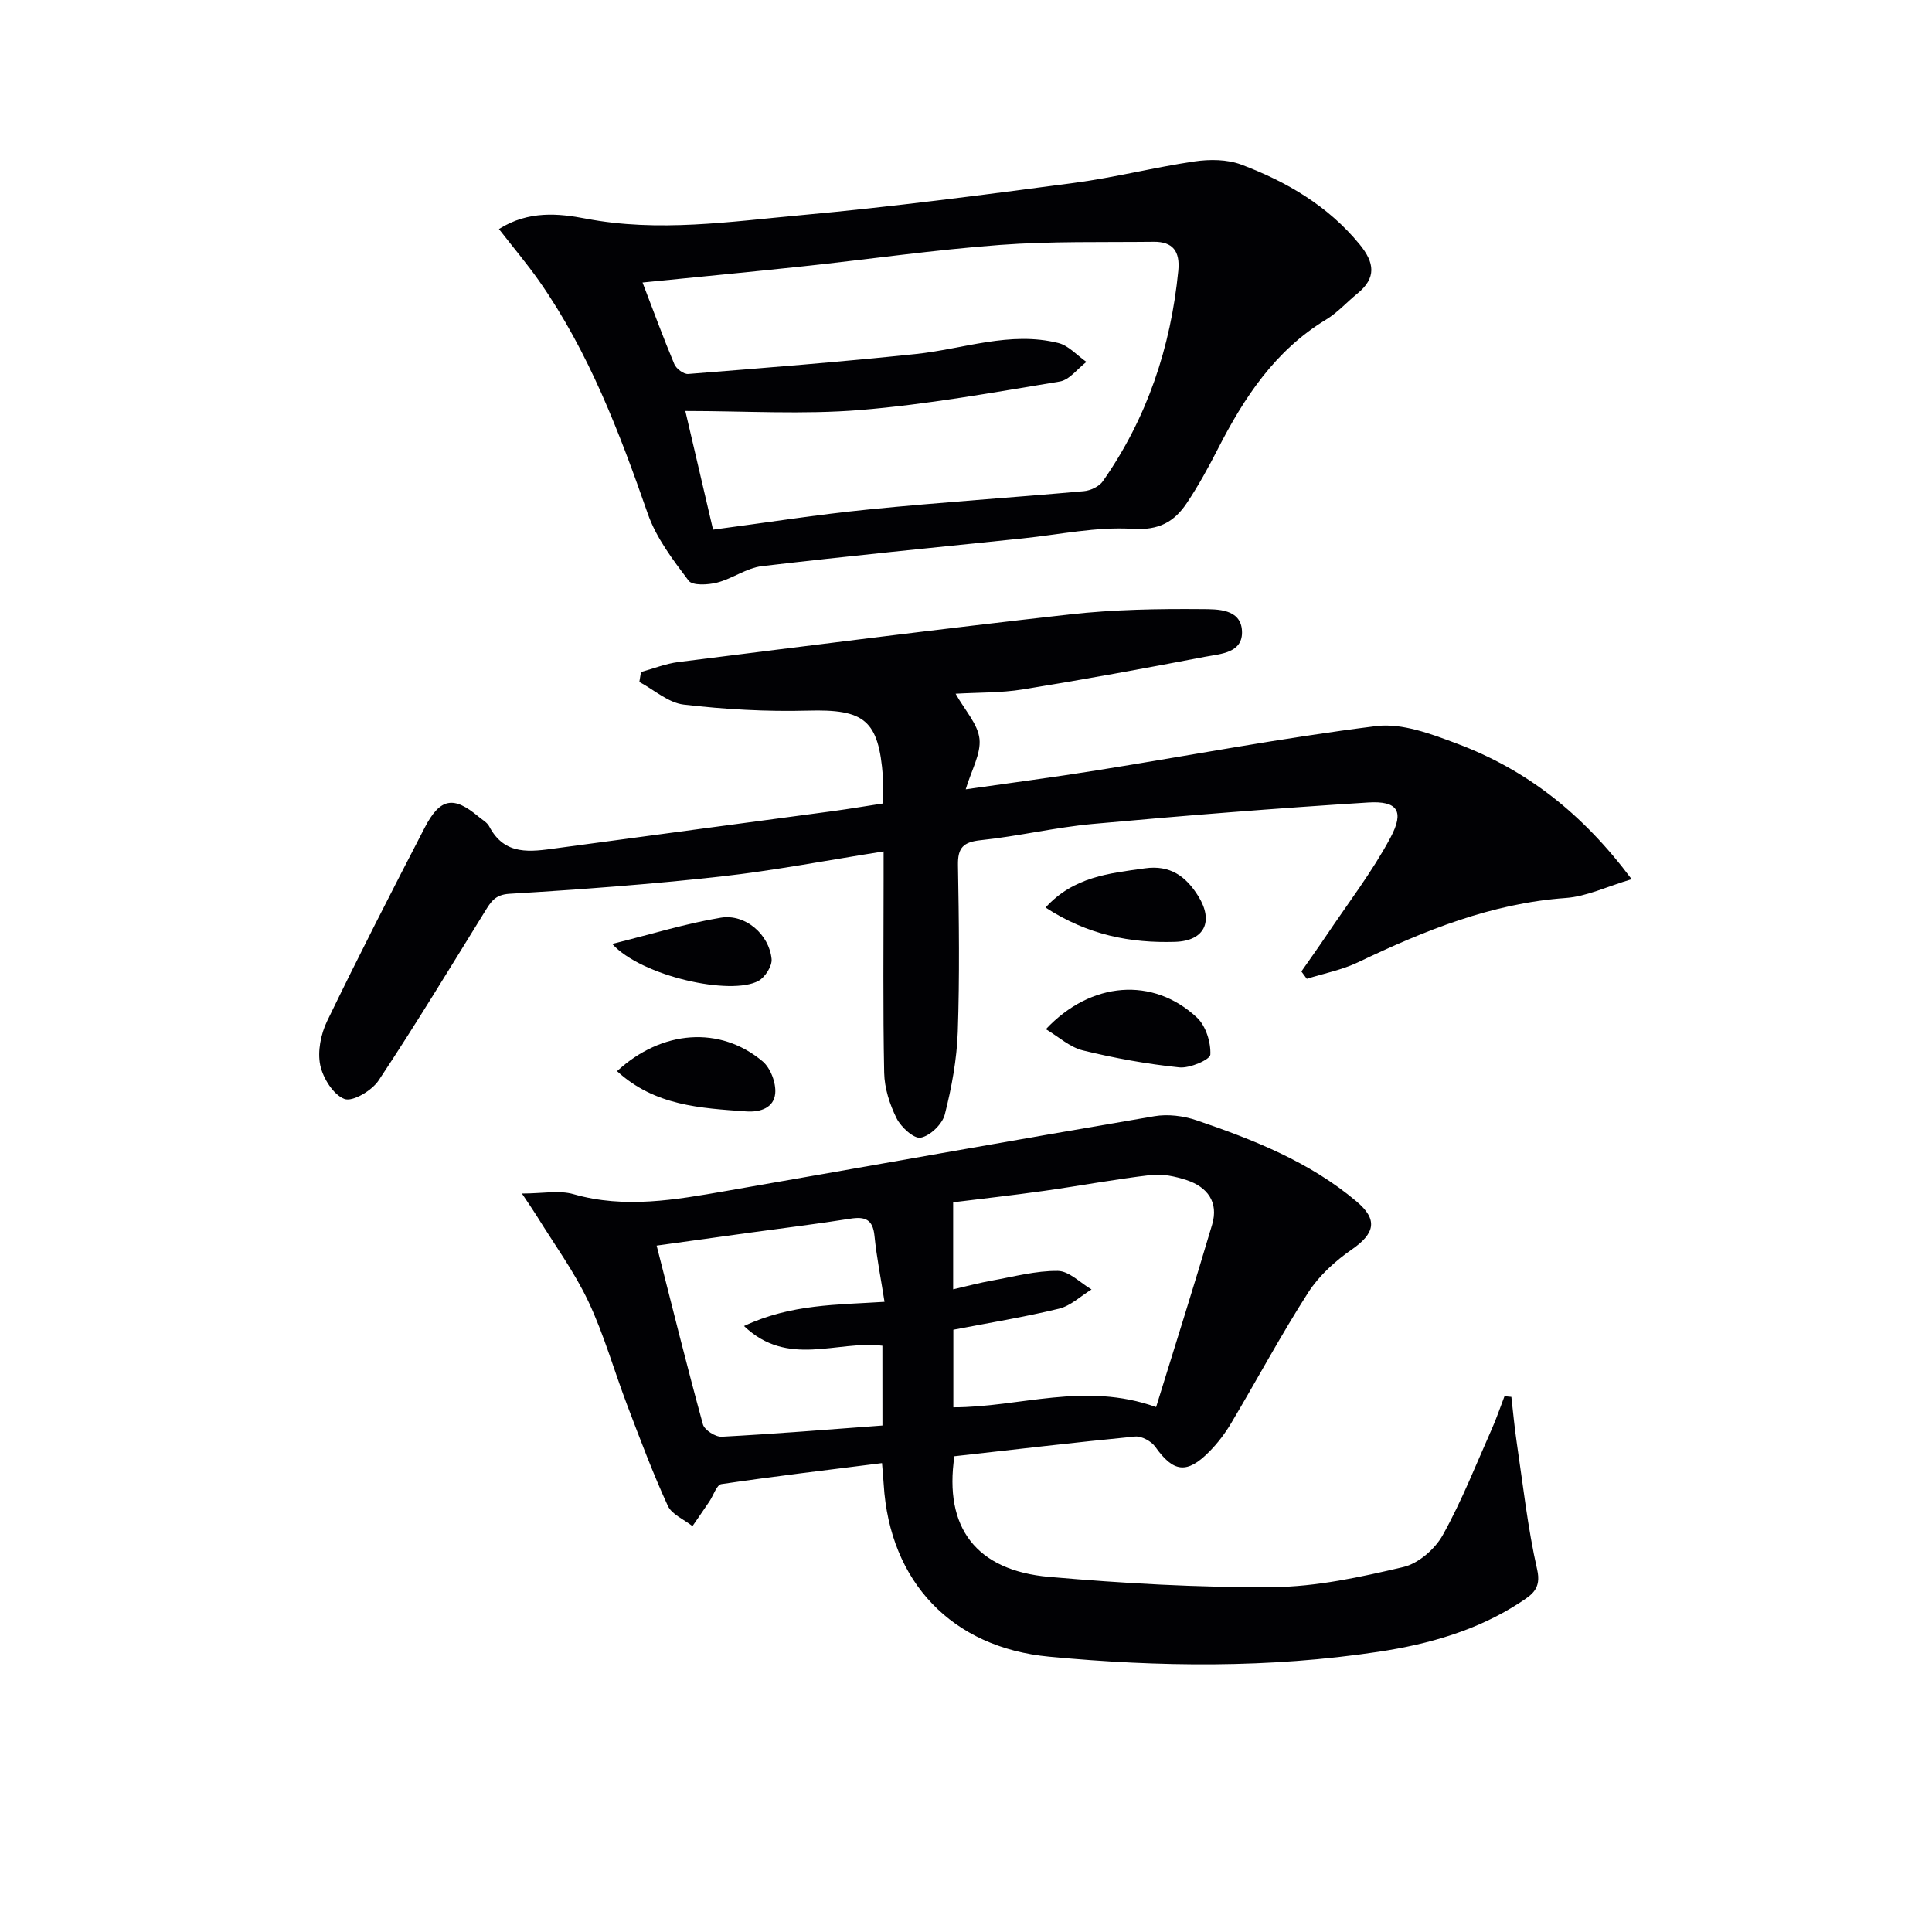
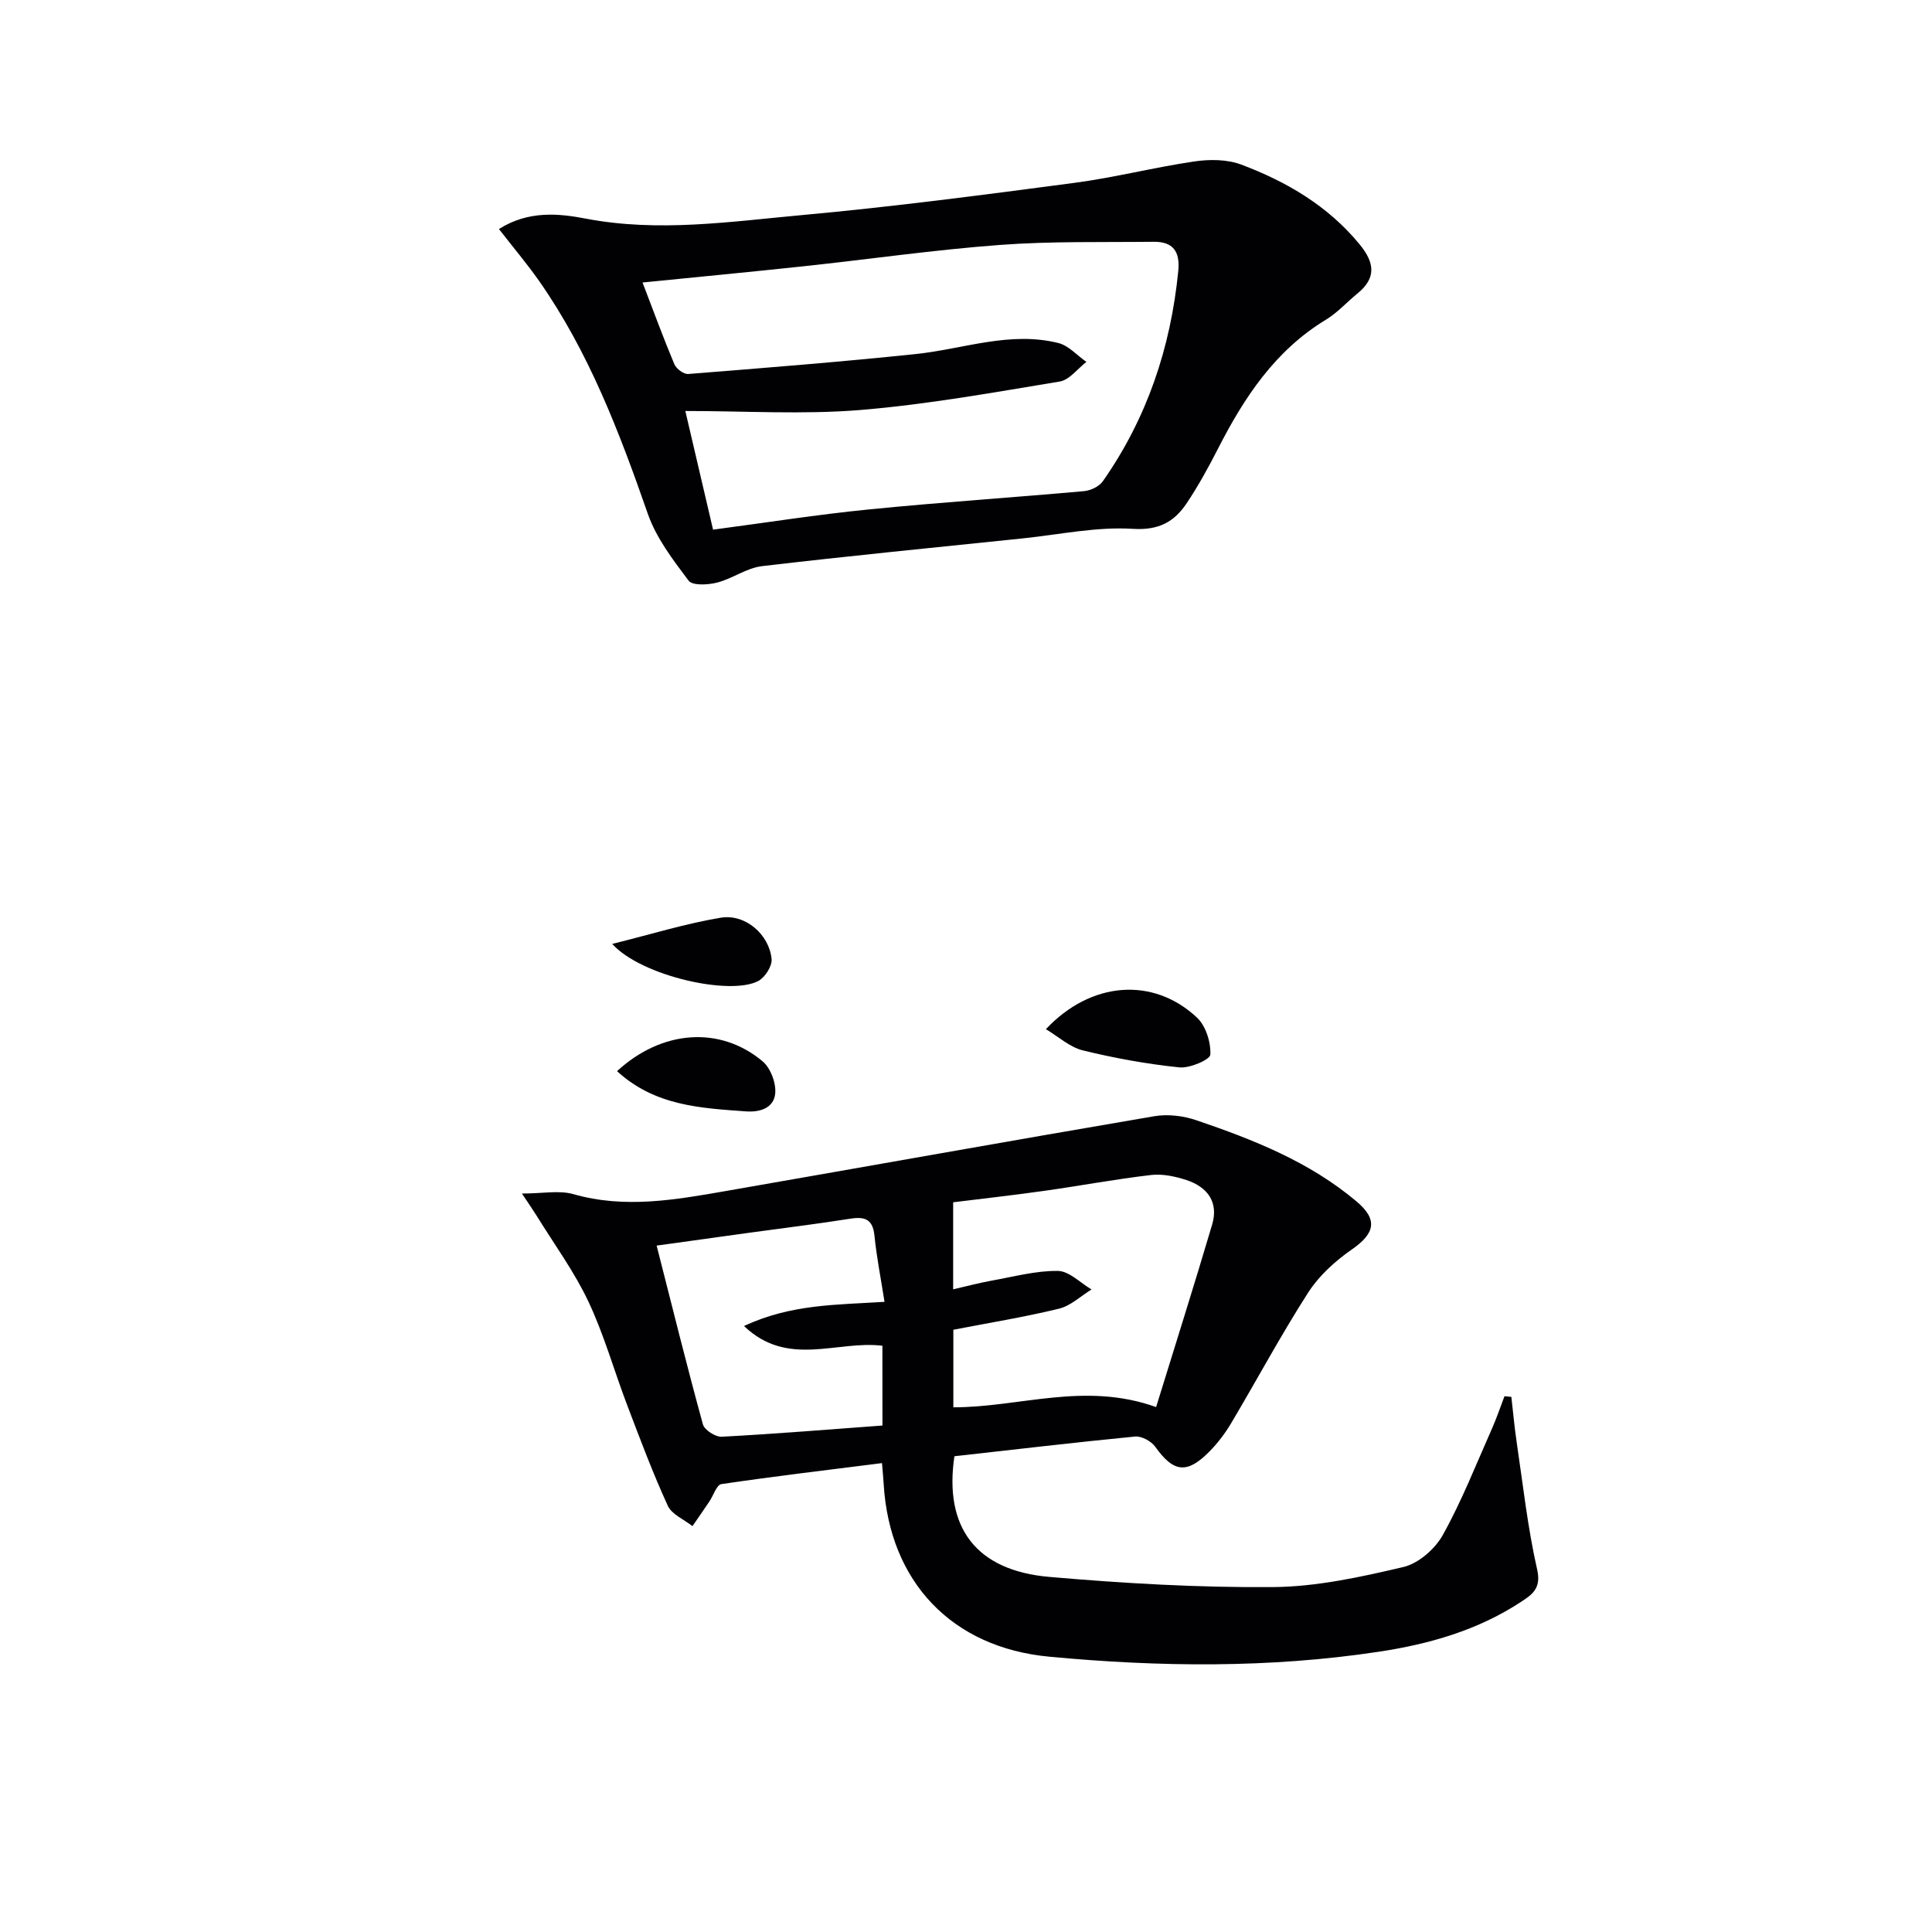
<svg xmlns="http://www.w3.org/2000/svg" enable-background="new 0 0 400 400" viewBox="0 0 400 400">
  <g fill="#010104">
    <path d="m197.6 301.5c-2.19 14.76 4.48 23.66 19.64 24.98 15.39 1.34 30.87 2.23 46.3 2.11 9.03-.07 18.14-2.07 26.99-4.15 3.13-.73 6.57-3.72 8.18-6.62 3.93-7.05 6.9-14.64 10.19-22.05.97-2.19 1.73-4.47 2.59-6.7.47.05.94.1 1.42.14.36 3.13.64 6.26 1.1 9.37 1.31 8.83 2.28 17.74 4.25 26.42.9 3.95-1.17 5.21-3.4 6.68-8.93 5.87-19.03 8.73-29.43 10.3-22.66 3.42-45.44 3.16-68.19 1.02-20.19-1.89-33.05-15.51-34.28-35.68-.08-1.29-.2-2.58-.35-4.4-11.3 1.43-22.3 2.73-33.26 4.35-.98.14-1.64 2.36-2.48 3.59-1.15 1.71-2.33 3.41-3.5 5.11-1.75-1.39-4.28-2.41-5.11-4.22-3.11-6.78-5.73-13.79-8.39-20.78-2.72-7.14-4.79-14.58-8.03-21.46-2.93-6.22-7.07-11.86-10.7-17.75-.75-1.21-1.57-2.38-3.08-4.65 4.29 0 7.7-.72 10.67.13 10.65 3.04 21.08 1.17 31.54-.65 29.58-5.15 59.13-10.45 88.72-15.49 2.8-.48 6.03-.08 8.75.85 11.81 4.02 23.4 8.6 33.12 16.8 4.45 3.75 3.84 6.6-.98 9.94-3.43 2.38-6.77 5.41-9.01 8.88-5.65 8.8-10.6 18.05-15.95 27.05-1.26 2.13-2.8 4.16-4.54 5.92-4.64 4.71-7.44 4.29-11.18-.98-.82-1.16-2.84-2.27-4.19-2.14-12.38 1.2-24.75 2.67-37.41 4.08zm41.76-10.18c3.96-12.82 7.9-25.27 11.6-37.78 1.38-4.65-.97-7.79-5.31-9.22-2.32-.76-4.94-1.32-7.32-1.05-7.4.86-14.73 2.24-22.11 3.28-6.66.94-13.35 1.68-18.88 2.37v18.02c2.93-.67 5.46-1.35 8.03-1.81 4.54-.81 9.11-2.06 13.65-2 2.34.03 4.65 2.48 6.97 3.84-2.24 1.37-4.31 3.39-6.74 3.98-7.2 1.75-14.54 2.94-21.87 4.36v16.06c13.76.01 27.14-5.36 41.98-.05zm-56.67-12.7c-9.48-1.15-19.58 4.59-28.65-4.08 9.78-4.59 19.3-4.37 29.09-5.01-.76-4.88-1.64-9.26-2.08-13.68-.34-3.43-1.98-4.01-5.02-3.53-6.88 1.09-13.79 1.93-20.69 2.88-6.34.87-12.69 1.76-19.39 2.69 3.24 12.73 6.26 24.91 9.58 37.01.32 1.17 2.6 2.63 3.9 2.56 11.04-.59 22.07-1.49 33.27-2.32-.01-6.01-.01-11.11-.01-16.52z" />
-     <path d="m182.82 166.35c0-2.18.1-3.84-.02-5.49-.87-11.82-3.84-14.05-15.52-13.73-8.56.23-17.2-.26-25.71-1.25-3.2-.37-6.14-3.06-9.2-4.69.11-.69.23-1.38.34-2.06 2.58-.7 5.12-1.73 7.74-2.06 27.01-3.39 54.02-6.84 81.08-9.87 9.06-1.01 18.25-1.17 27.38-1.09 3.09.03 7.99-.1 8.23 4.5.24 4.62-4.46 4.76-7.71 5.38-12.54 2.41-25.11 4.71-37.71 6.75-4.53.73-9.2.61-13.87.89 1.95 3.48 4.61 6.29 4.94 9.34.33 3.1-1.65 6.44-2.85 10.45 9.34-1.34 18.18-2.49 26.97-3.9 19.34-3.09 38.6-6.77 58.01-9.19 5.35-.67 11.37 1.62 16.68 3.61 14.33 5.36 26.02 14.42 36.21 28.09-5.09 1.51-9.3 3.58-13.64 3.89-15.44 1.11-29.32 6.77-43.02 13.32-3.32 1.58-7.05 2.3-10.59 3.41-.37-.51-.75-1.01-1.12-1.52 1.71-2.46 3.46-4.89 5.13-7.38 4.51-6.73 9.51-13.21 13.31-20.32 2.94-5.51 1.47-7.66-4.63-7.28-19.02 1.19-38.03 2.71-57.01 4.44-7.76.71-15.41 2.55-23.16 3.36-3.64.38-4.81 1.54-4.74 5.18.2 11.49.35 23-.04 34.49-.2 5.74-1.27 11.54-2.69 17.12-.51 2-3.02 4.42-4.98 4.8-1.41.27-4.09-2.18-5-4.01-1.43-2.88-2.51-6.24-2.57-9.43-.27-13.32-.12-26.66-.12-39.99 0-1.8 0-3.61 0-5.83-11.6 1.82-22.64 3.96-33.78 5.2-14.51 1.61-29.09 2.69-43.67 3.57-3.03.18-3.87 1.69-5.1 3.67-7.25 11.71-14.39 23.5-22 34.97-1.38 2.09-5.36 4.47-7.07 3.84-2.3-.86-4.46-4.32-5.02-7.01-.59-2.83.12-6.4 1.41-9.08 6.52-13.47 13.34-26.81 20.23-40.1 3.2-6.17 5.98-6.59 11.15-2.25.76.64 1.76 1.18 2.19 2 3.23 6.17 8.6 5.25 14.04 4.51 19.08-2.59 38.16-5.11 57.24-7.68 3.28-.45 6.54-1 10.26-1.57z" />
    <path d="m103.3 47.42c6.13-3.88 12.43-3.22 17.97-2.16 15.04 2.88 29.86.63 44.68-.72 18.85-1.72 37.64-4.19 56.41-6.67 8.37-1.1 16.59-3.22 24.95-4.45 3.14-.46 6.75-.44 9.66.65 9.41 3.54 17.97 8.54 24.53 16.53 3.09 3.77 3.52 6.94-.48 10.19-2.19 1.78-4.12 3.96-6.5 5.4-10.54 6.39-16.95 16.13-22.38 26.77-1.96 3.83-4.04 7.63-6.43 11.2-2.59 3.87-5.75 5.67-11.18 5.33-7.53-.47-15.19 1.19-22.79 1.98-18.01 1.87-36.03 3.63-54.01 5.75-3.18.38-6.09 2.59-9.27 3.4-1.88.48-5.09.66-5.89-.4-3.25-4.31-6.7-8.83-8.45-13.85-5.87-16.85-12.18-33.43-22.48-48.17-2.52-3.59-5.38-6.97-8.34-10.78zm44.33 62.24c10.98-1.45 21.6-3.13 32.29-4.19 14.81-1.48 29.66-2.45 44.48-3.78 1.38-.12 3.17-.96 3.93-2.05 9.16-13.08 14.06-27.71 15.62-43.56.4-4.06-1.13-6.07-5.11-6.02-10.61.12-21.25-.14-31.81.65-13.56 1.01-27.05 2.96-40.58 4.41-10.99 1.18-22 2.22-33.42 3.37 2.25 5.86 4.29 11.45 6.59 16.92.4.94 1.94 2.1 2.87 2.02 15.72-1.25 31.44-2.49 47.11-4.13 9.84-1.03 19.48-4.79 29.52-2.28 2.13.53 3.88 2.57 5.81 3.91-1.83 1.4-3.51 3.73-5.52 4.06-13.74 2.27-27.49 4.76-41.34 5.9-11.81.96-23.77.2-36.18.2 1.89 8.08 3.76 16.06 5.74 24.57z" />
-     <path d="m216.54 213.08c9.32-9.93 22.23-10.9 31.29-2.39 1.83 1.72 2.88 5.11 2.76 7.65-.05 1.05-4.27 2.87-6.41 2.65-6.71-.69-13.41-1.91-19.96-3.51-2.73-.66-5.06-2.84-7.68-4.4z" />
-     <path d="m216.47 187.9c5.83-6.41 13.22-7.08 20.55-8.12 5.25-.75 8.53 1.66 11.09 5.79 3.2 5.17 1.3 9.23-4.79 9.43-9.26.29-18.12-1.41-26.85-7.1z" />
+     <path d="m216.54 213.08c9.32-9.93 22.23-10.9 31.29-2.39 1.83 1.72 2.88 5.11 2.76 7.65-.05 1.05-4.27 2.87-6.41 2.65-6.71-.69-13.41-1.91-19.96-3.51-2.73-.66-5.06-2.84-7.68-4.4" />
    <path d="m127.75 221.77c9.29-8.56 21.34-9.41 30.13-2.04 1.65 1.38 2.83 4.49 2.62 6.66-.27 2.9-2.98 3.94-6.06 3.71-9.41-.68-18.85-1.14-26.69-8.33z" />
    <path d="m126.75 195.43c8.17-2.03 15.25-4.23 22.49-5.43 5.07-.84 10.02 3.47 10.51 8.56.14 1.44-1.33 3.75-2.7 4.51-5.7 3.15-24.25-.95-30.3-7.64z" />
  </g>
</svg>